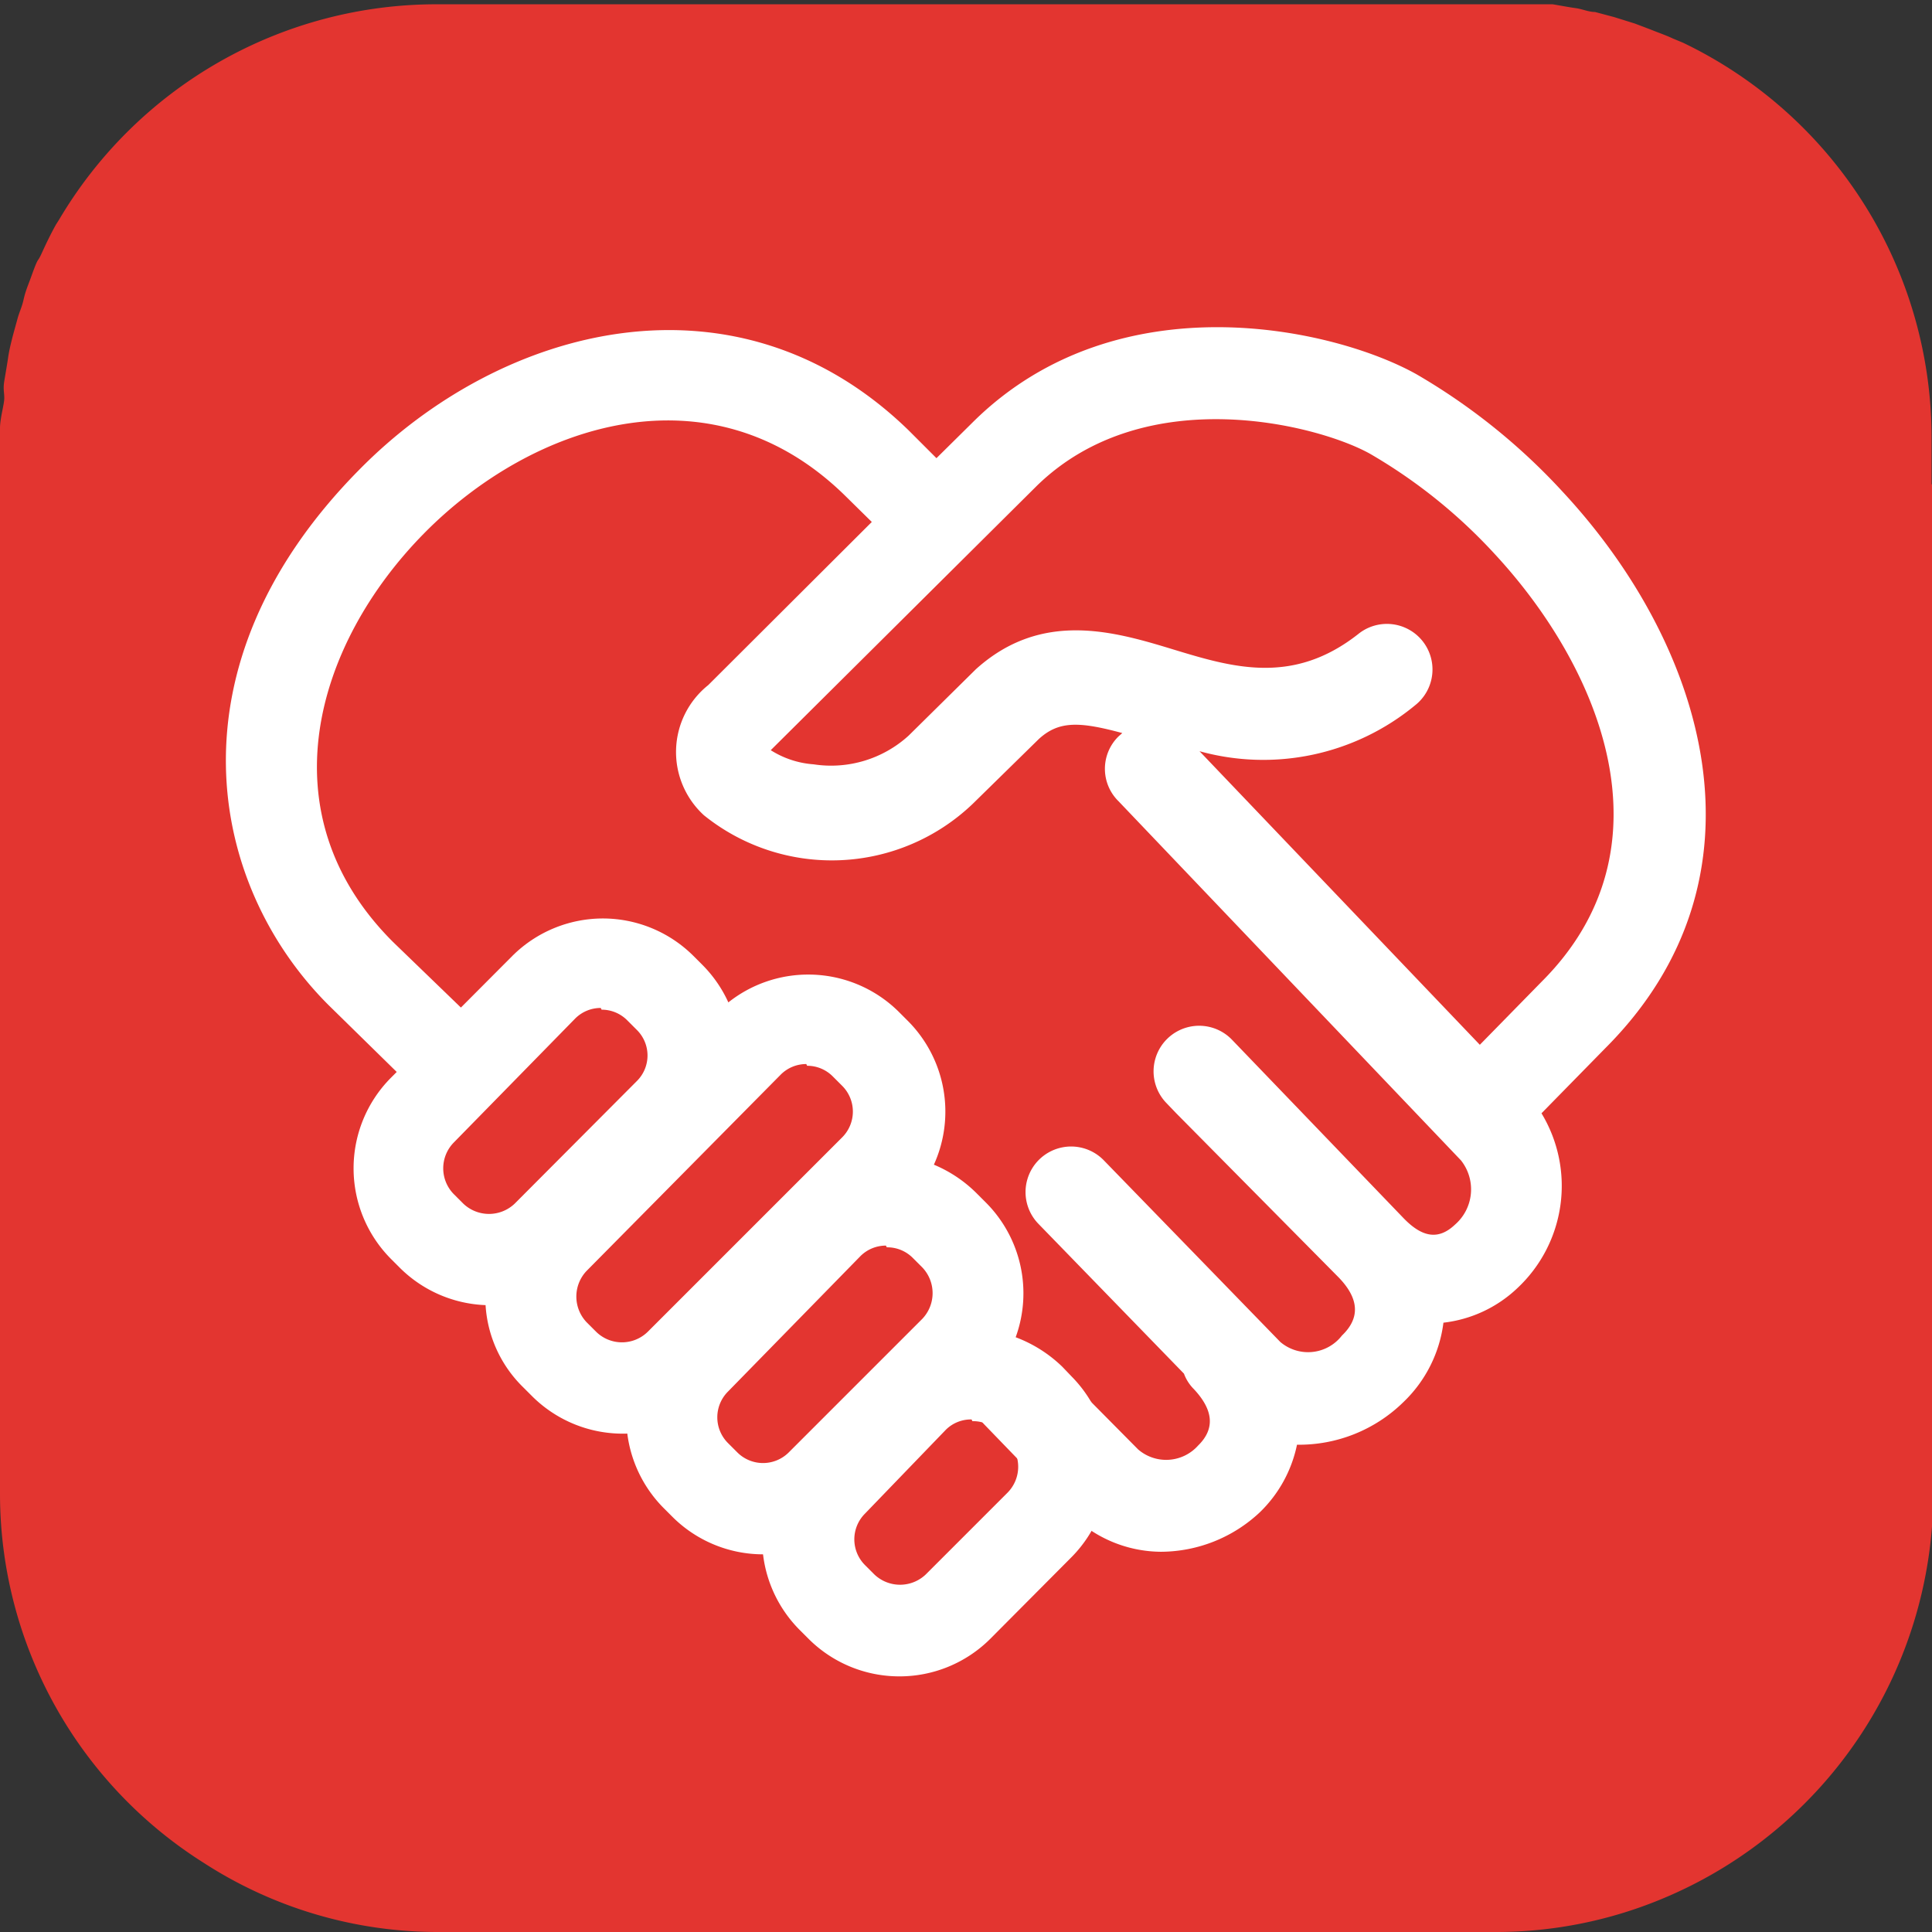
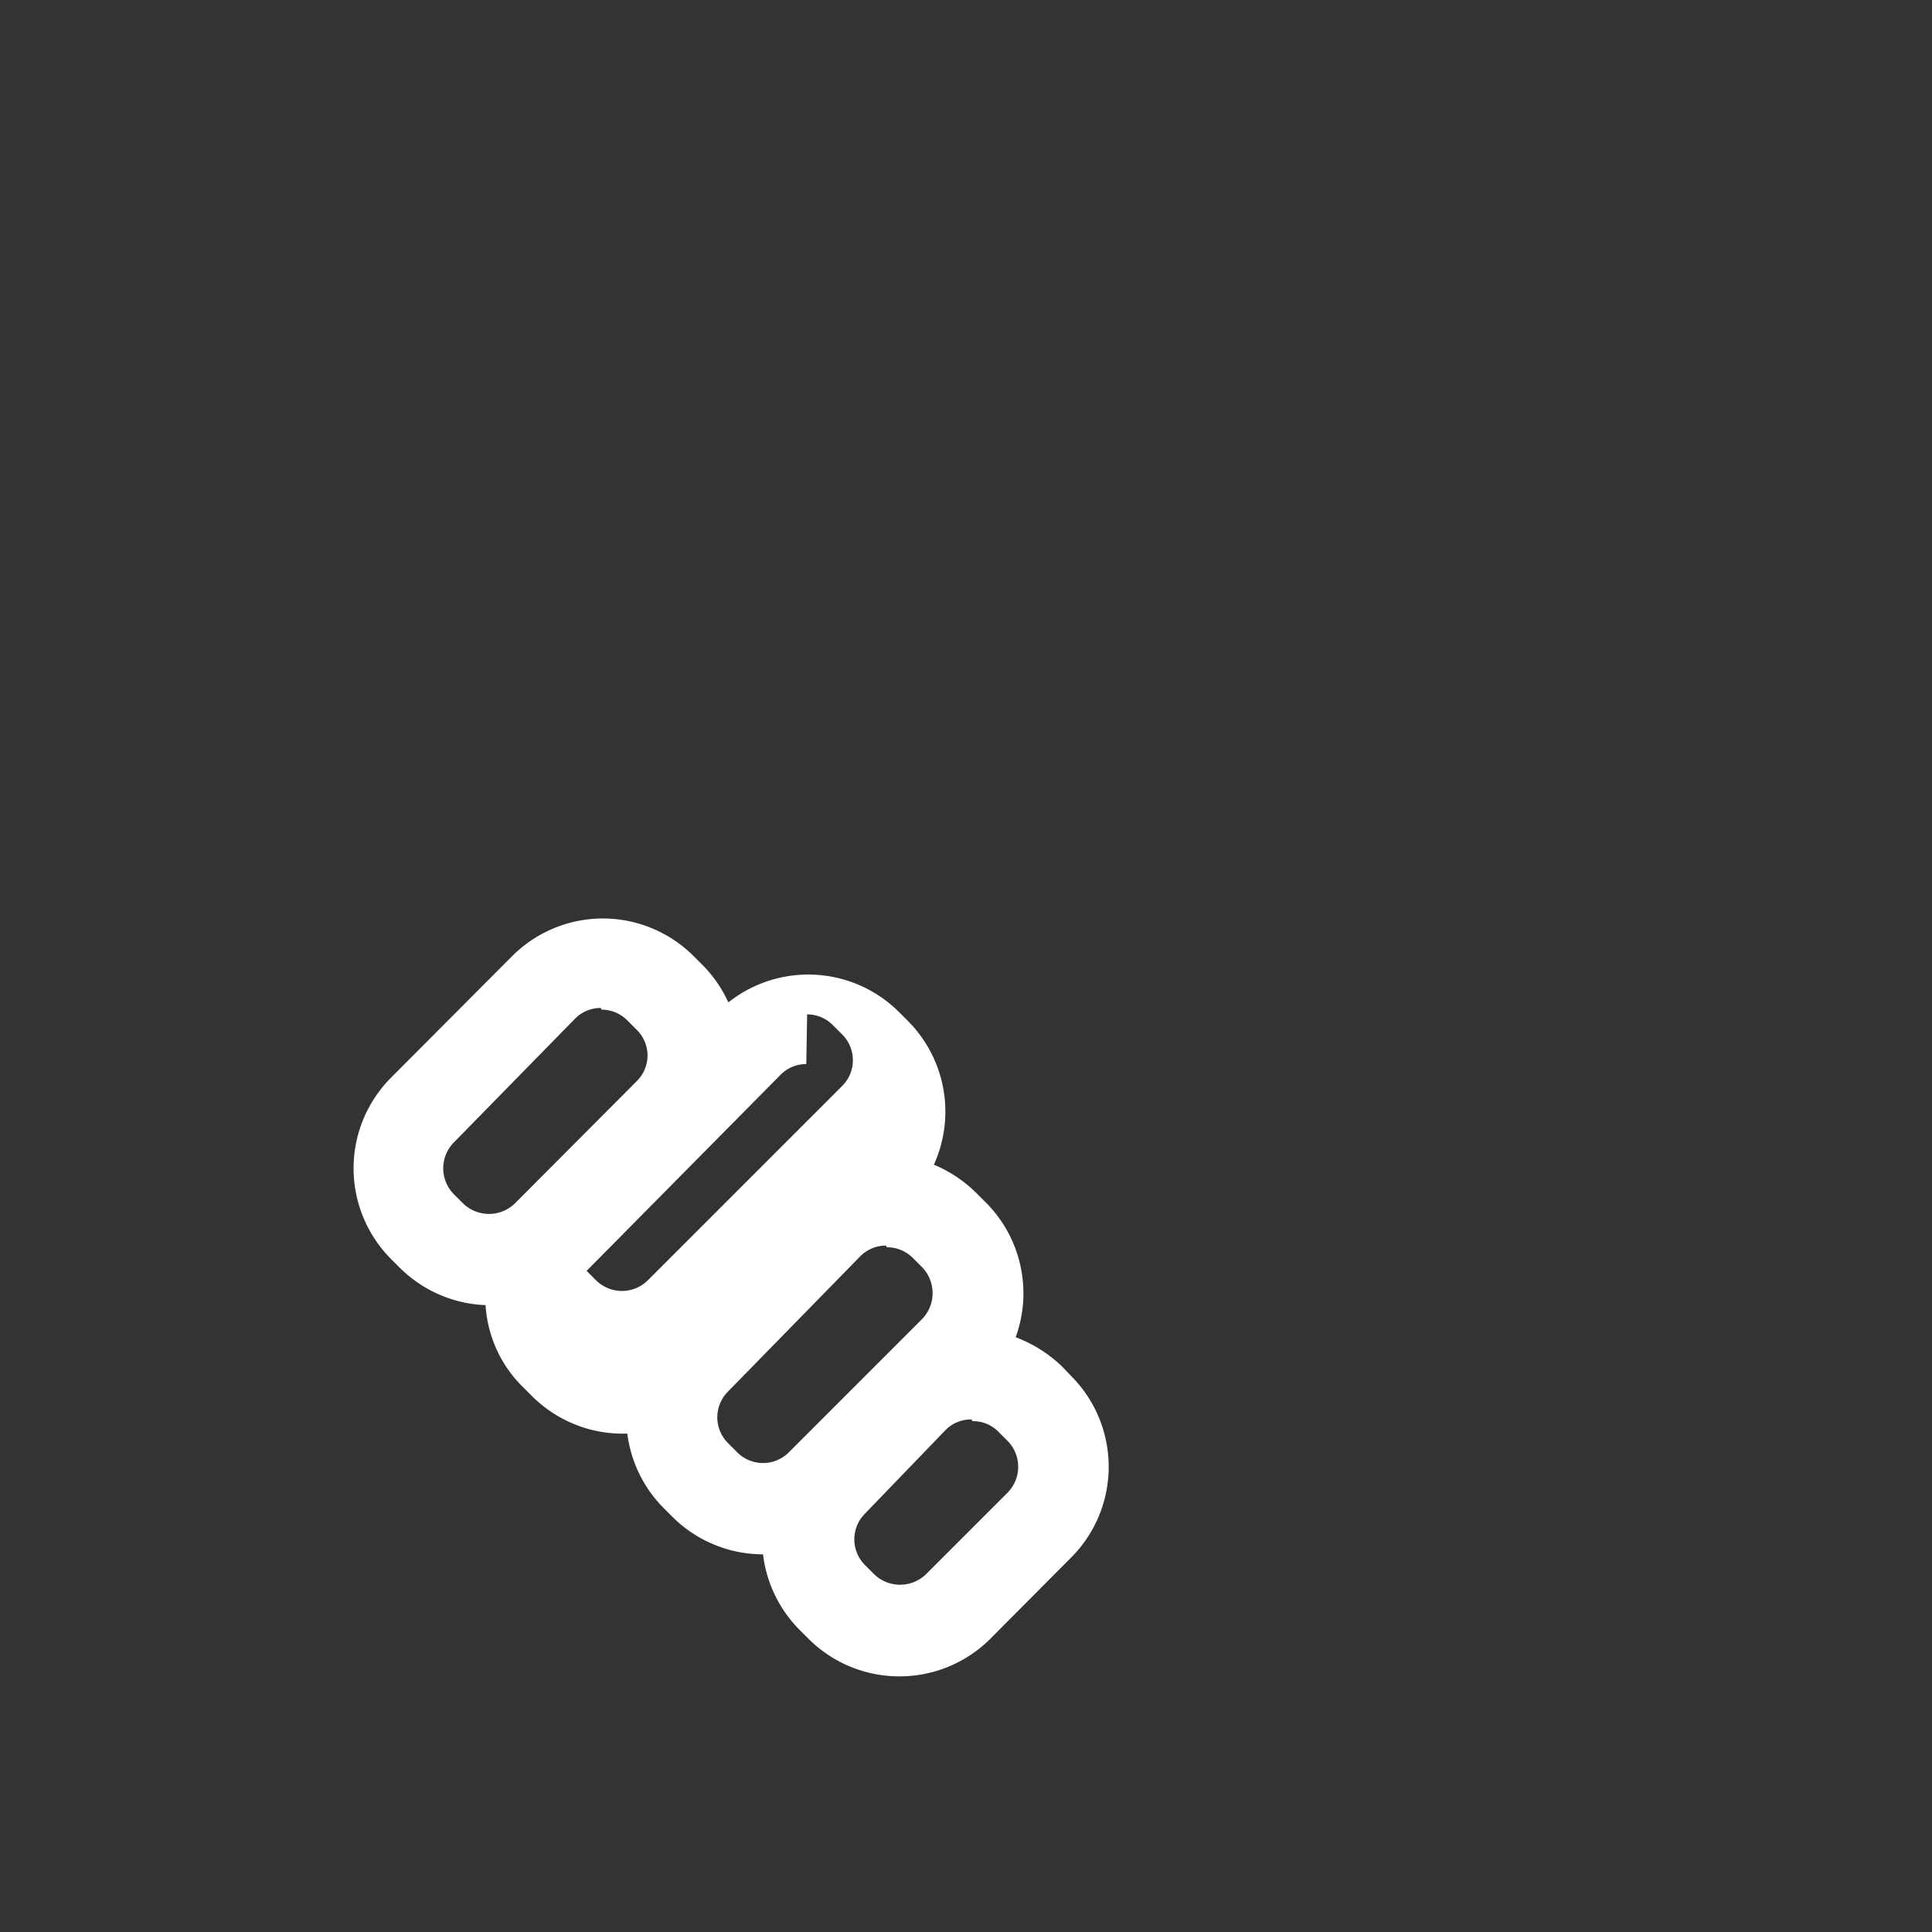
<svg xmlns="http://www.w3.org/2000/svg" viewBox="0 0 45.12 45.12">
  <rect x="0" y="0" width="45.12" height="45.12" fill="#333333" stroke="none" />
  <g id="Warstwa_2" data-name="Warstwa 2">
    <g id="Warstwa_1-2" data-name="Warstwa 1">
-       <path fill="#e33530" d="M45.11 11.31v-1.1A10.23 10.23 0 0039.31 1l-.24-.1c-.17-.08-.35-.14-.52-.21l-.37-.14L37.7.4l-.45-.12c-.15 0-.3-.07-.45-.09s-.36-.06-.54-.09H10.22a10.24 10.24 0 00-8.84 5.03l-.07.11c-.09.16-.18.34-.26.51s-.11.25-.16.32-.13.31-.19.47-.11.28-.15.46-.1.29-.14.44-.09.32-.13.48-.07.29-.09.43-.06.37-.09.55 0 .26 0 .4-.1.47-.1.7v24.9a10.19 10.19 0 004.75 8.6 10.06 10.06 0 005.46 1.62H34.9a10.1 10.1 0 004-.81 10.26 10.26 0 006.25-9.41V11.31z" />
-       <path fill="#FFF" d="M27.11 36.24a3 3 0 01-2.1-.88L23 33.28a1.07 1.07 0 011.52-1.51l2.06 2.08a1 1 0 001.4-.09c.4-.39.36-.83-.1-1.32a1 1 0 01-.23-.36l-3.4-3.5a1.06 1.06 0 011.53-1.48l4.12 4.24a1 1 0 001.44-.15c.43-.41.4-.86-.07-1.35L27.47 26l-.23-.24a1.06 1.06 0 111.53-1.48l4 4.16c.45.47.83.52 1.21.16a1.09 1.09 0 00.14-1.5l-8-8.39a1.06 1.06 0 010-1.51l.09-.08c-1-.27-1.48-.29-1.95.14l-1.54 1.51a4.76 4.76 0 01-6.28.27 2 2 0 01.1-3.04l3.82-3.81-.64-.63c-3.13-3.05-7.29-1.67-9.82.9S6.17 19 9.18 22l2.07 2a1.06 1.06 0 11-1.51 1.5l-2.07-2.03c-2.82-2.82-3.8-7.92.71-12.49 3.35-3.41 8.84-4.82 12.84-.93l.65.65.89-.88c3.38-3.3 8.41-2.15 10.32-1.08a14.56 14.56 0 013.41 2.74c3.36 3.61 5 9 1 13L36 26a3.27 3.27 0 01-.56 4.08 3 3 0 01-1.73.81 3.1 3.1 0 01-.93 1.85 3.48 3.48 0 01-2.49 1 3.05 3.05 0 01-.87 1.58 3.39 3.39 0 01-2.31.92zm.9-18.7l6.55 6.86L36 22.93c3.14-3.13 1.37-7.34-1.1-10A12.37 12.37 0 0032 10.6c-1.19-.67-5.24-1.73-7.78.74L18 17.52a2.16 2.16 0 001 .33 2.69 2.69 0 002.22-.67l1.57-1.55c1.54-1.39 3.24-.88 4.62-.46s2.79.84 4.32-.37a1.06 1.06 0 111.32 1.67A5.57 5.57 0 0128 17.54z" />
-       <path fill="#FFF" d="M21 39.15a3 3 0 01-2.11-.87l-.22-.22a3 3 0 01-.85-1.76 3 3 0 01-2.11-.87l-.22-.22a3 3 0 01-.84-1.73 3 3 0 01-2.22-.87l-.22-.22a2.93 2.93 0 01-.87-1.91 3 3 0 01-2-.87l-.22-.22a3 3 0 010-4.21l2.85-2.86a3 3 0 012.11-.87 3 3 0 012.11.87l.22.22a3 3 0 01.6.87 3 3 0 011.87-.65 3 3 0 012.11.87l.22.22a3 3 0 01.6 3.35 3.1 3.1 0 011 .67l.22.22a3 3 0 01.69 3.14 3.15 3.15 0 011.09.69l.22.23a3 3 0 010 4.21l-1.91 1.92a3 3 0 01-2.12.87zm1.69-6a.83.83 0 00-.6.24l-1.89 1.96a.85.85 0 000 1.2l.22.22a.87.87 0 001.2 0l1.91-1.91a.86.86 0 000-1.21l-.22-.22a.83.83 0 00-.6-.24zm-2-4.06a.84.84 0 00-.6.25L17 32.5a.85.85 0 000 1.2l.22.22a.85.85 0 001.2 0l3.12-3.12a.87.87 0 000-1.2l-.22-.22a.84.84 0 00-.61-.25zm-1.86-4.24a.84.84 0 00-.6.25l-4.53 4.58a.87.87 0 000 1.2l.22.22a.86.86 0 001.21 0l4.54-4.54a.85.85 0 000-1.2l-.22-.22a.84.84 0 00-.6-.25zm-4.8-1.31a.84.84 0 00-.6.25l-2.83 2.89a.86.86 0 000 1.21l.22.22a.87.87 0 001.2 0l2.85-2.86a.84.84 0 000-1.2l-.22-.22a.84.84 0 00-.6-.25z" />
+       <path fill="#FFF" d="M21 39.15a3 3 0 01-2.11-.87l-.22-.22a3 3 0 01-.85-1.76 3 3 0 01-2.11-.87l-.22-.22a3 3 0 01-.84-1.73 3 3 0 01-2.22-.87l-.22-.22a2.93 2.93 0 01-.87-1.91 3 3 0 01-2-.87l-.22-.22a3 3 0 010-4.21l2.85-2.86a3 3 0 012.11-.87 3 3 0 012.11.87l.22.22a3 3 0 01.6.87 3 3 0 011.87-.65 3 3 0 012.11.87l.22.22a3 3 0 01.6 3.35 3.1 3.1 0 011 .67l.22.22a3 3 0 01.69 3.14 3.15 3.15 0 011.09.69l.22.23a3 3 0 010 4.21l-1.91 1.92a3 3 0 01-2.12.87zm1.69-6a.83.83 0 00-.6.24l-1.89 1.96a.85.85 0 000 1.2l.22.22a.87.87 0 001.2 0l1.91-1.91a.86.86 0 000-1.21l-.22-.22a.83.83 0 00-.6-.24zm-2-4.06a.84.84 0 00-.6.25L17 32.5a.85.85 0 000 1.2l.22.22a.85.85 0 001.2 0l3.12-3.12a.87.87 0 000-1.2l-.22-.22a.84.84 0 00-.61-.25zm-1.86-4.24a.84.84 0 00-.6.25l-4.53 4.58l.22.22a.86.86 0 001.21 0l4.54-4.54a.85.85 0 000-1.2l-.22-.22a.84.84 0 00-.6-.25zm-4.8-1.31a.84.84 0 00-.6.25l-2.83 2.89a.86.86 0 000 1.21l.22.22a.87.87 0 001.2 0l2.85-2.86a.84.84 0 000-1.2l-.22-.22a.84.84 0 00-.6-.25z" />
    </g>
  </g>
</svg>